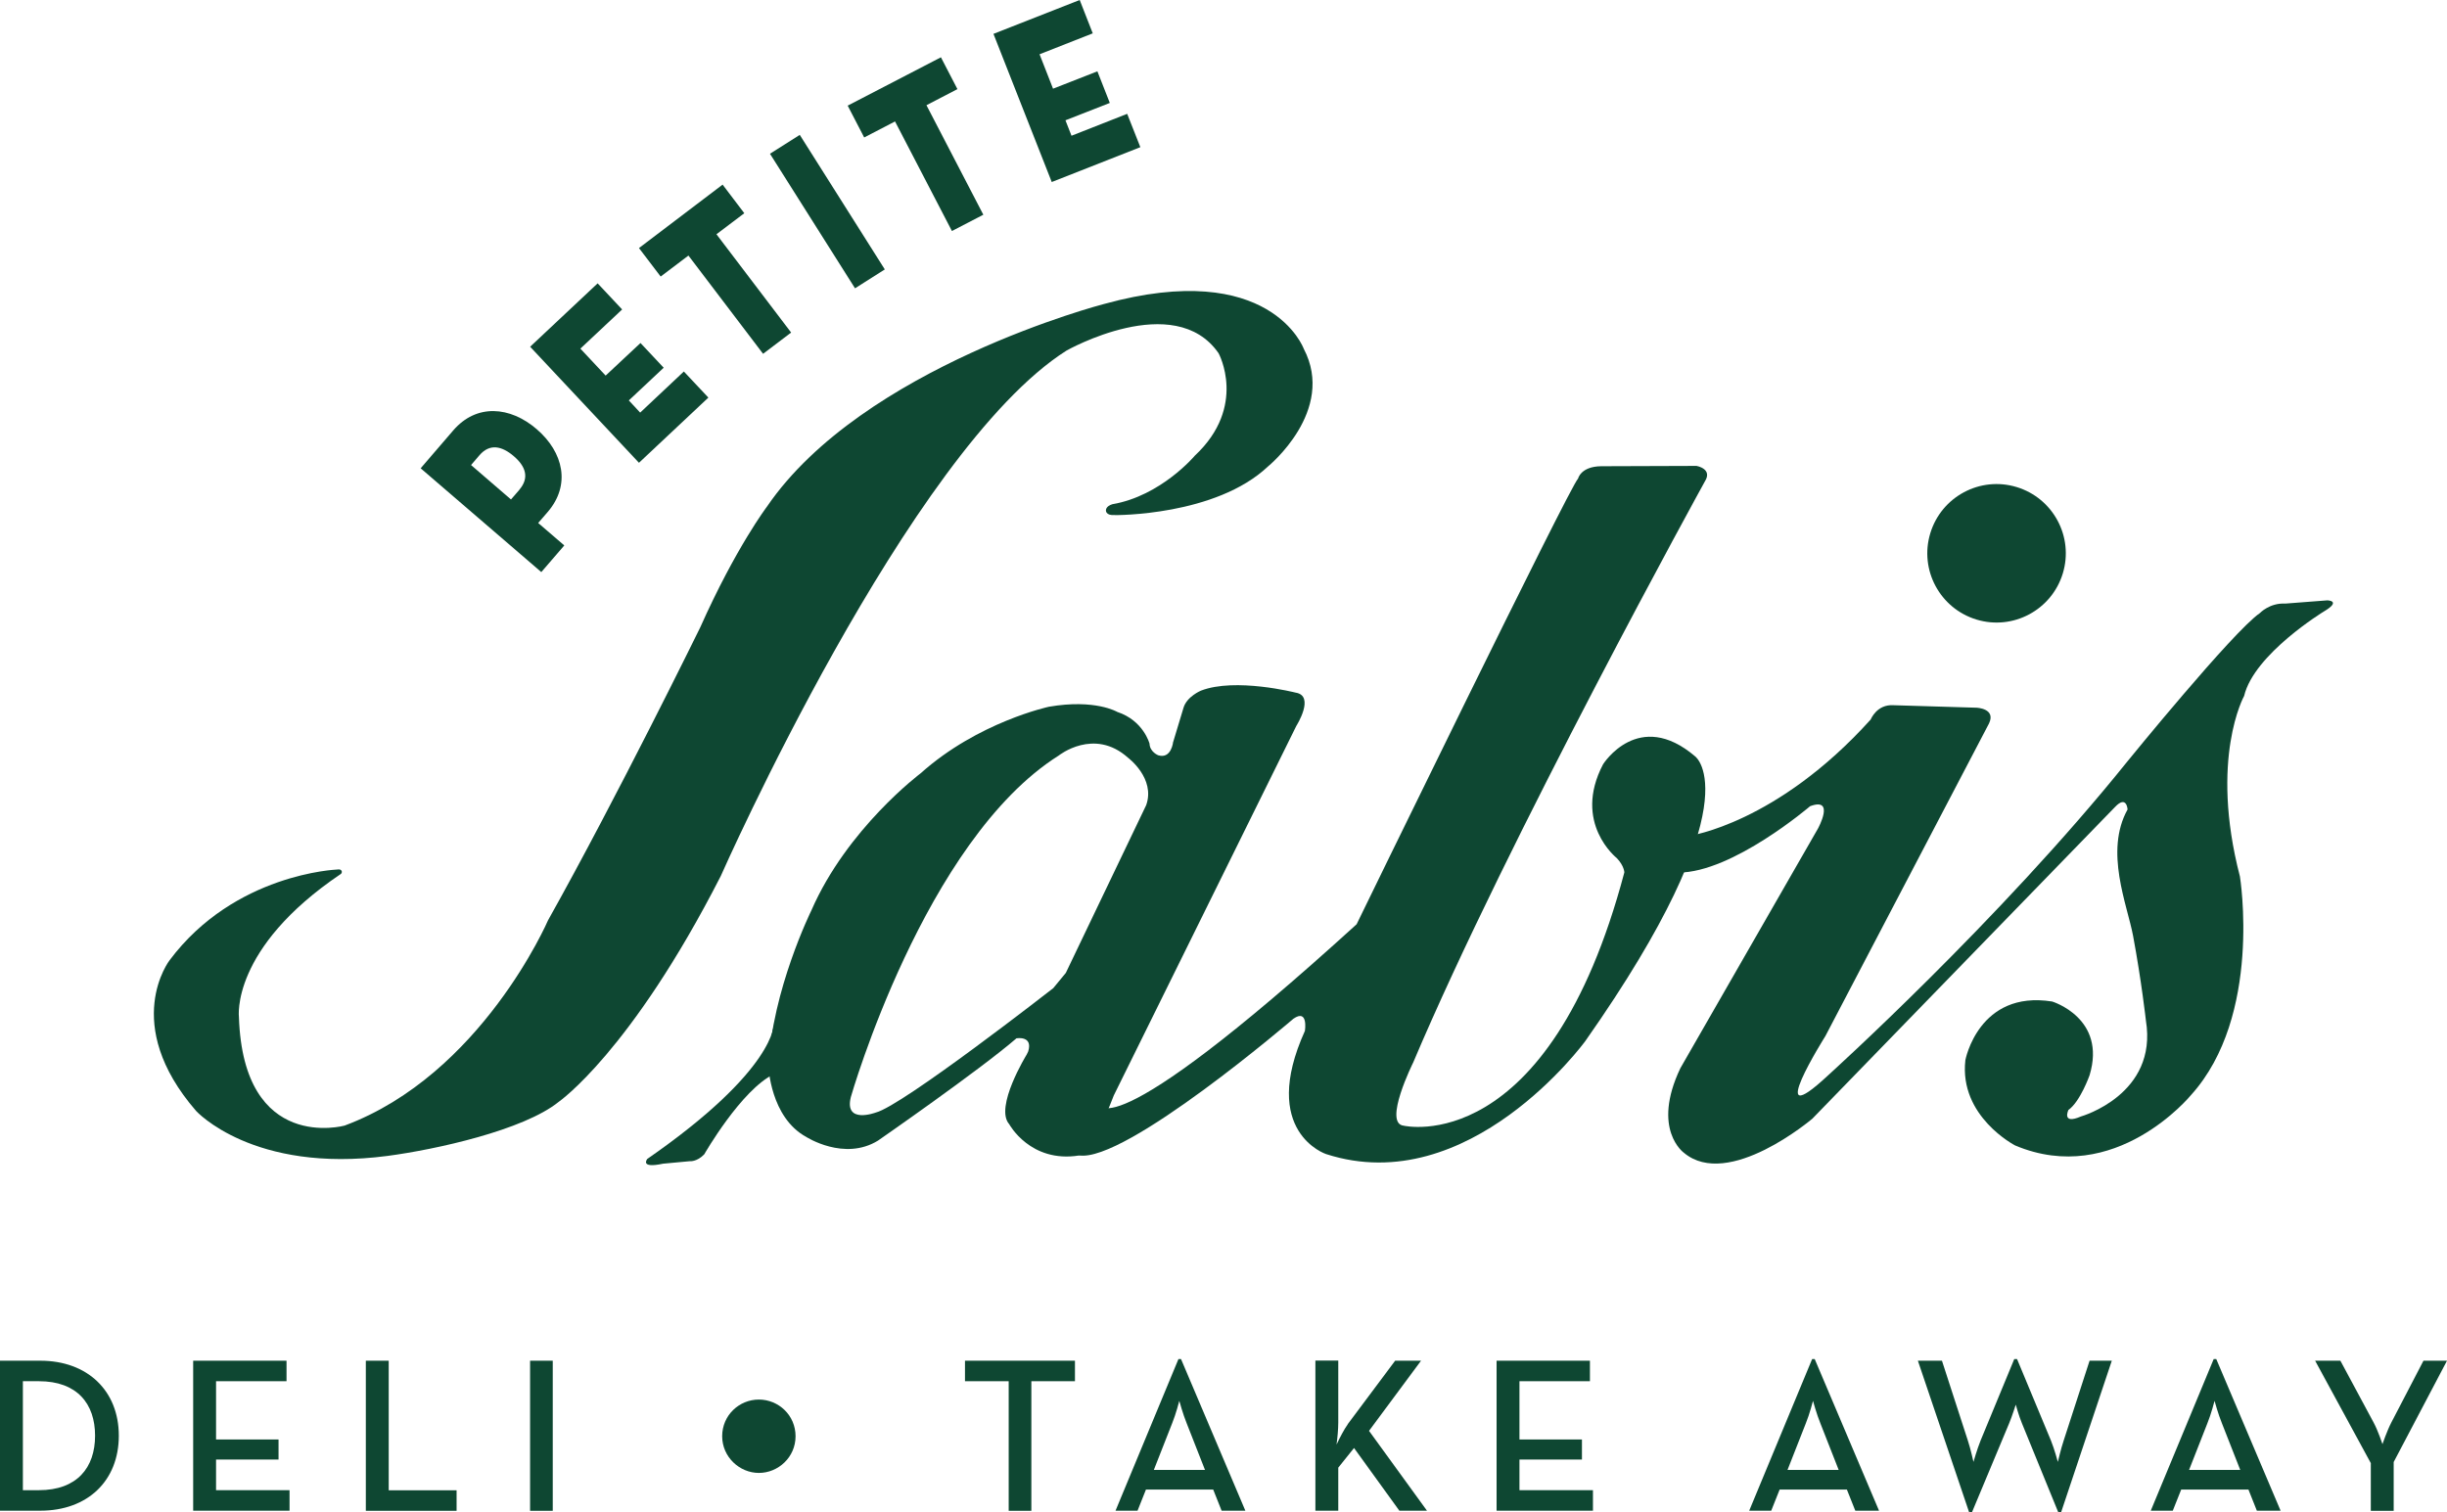
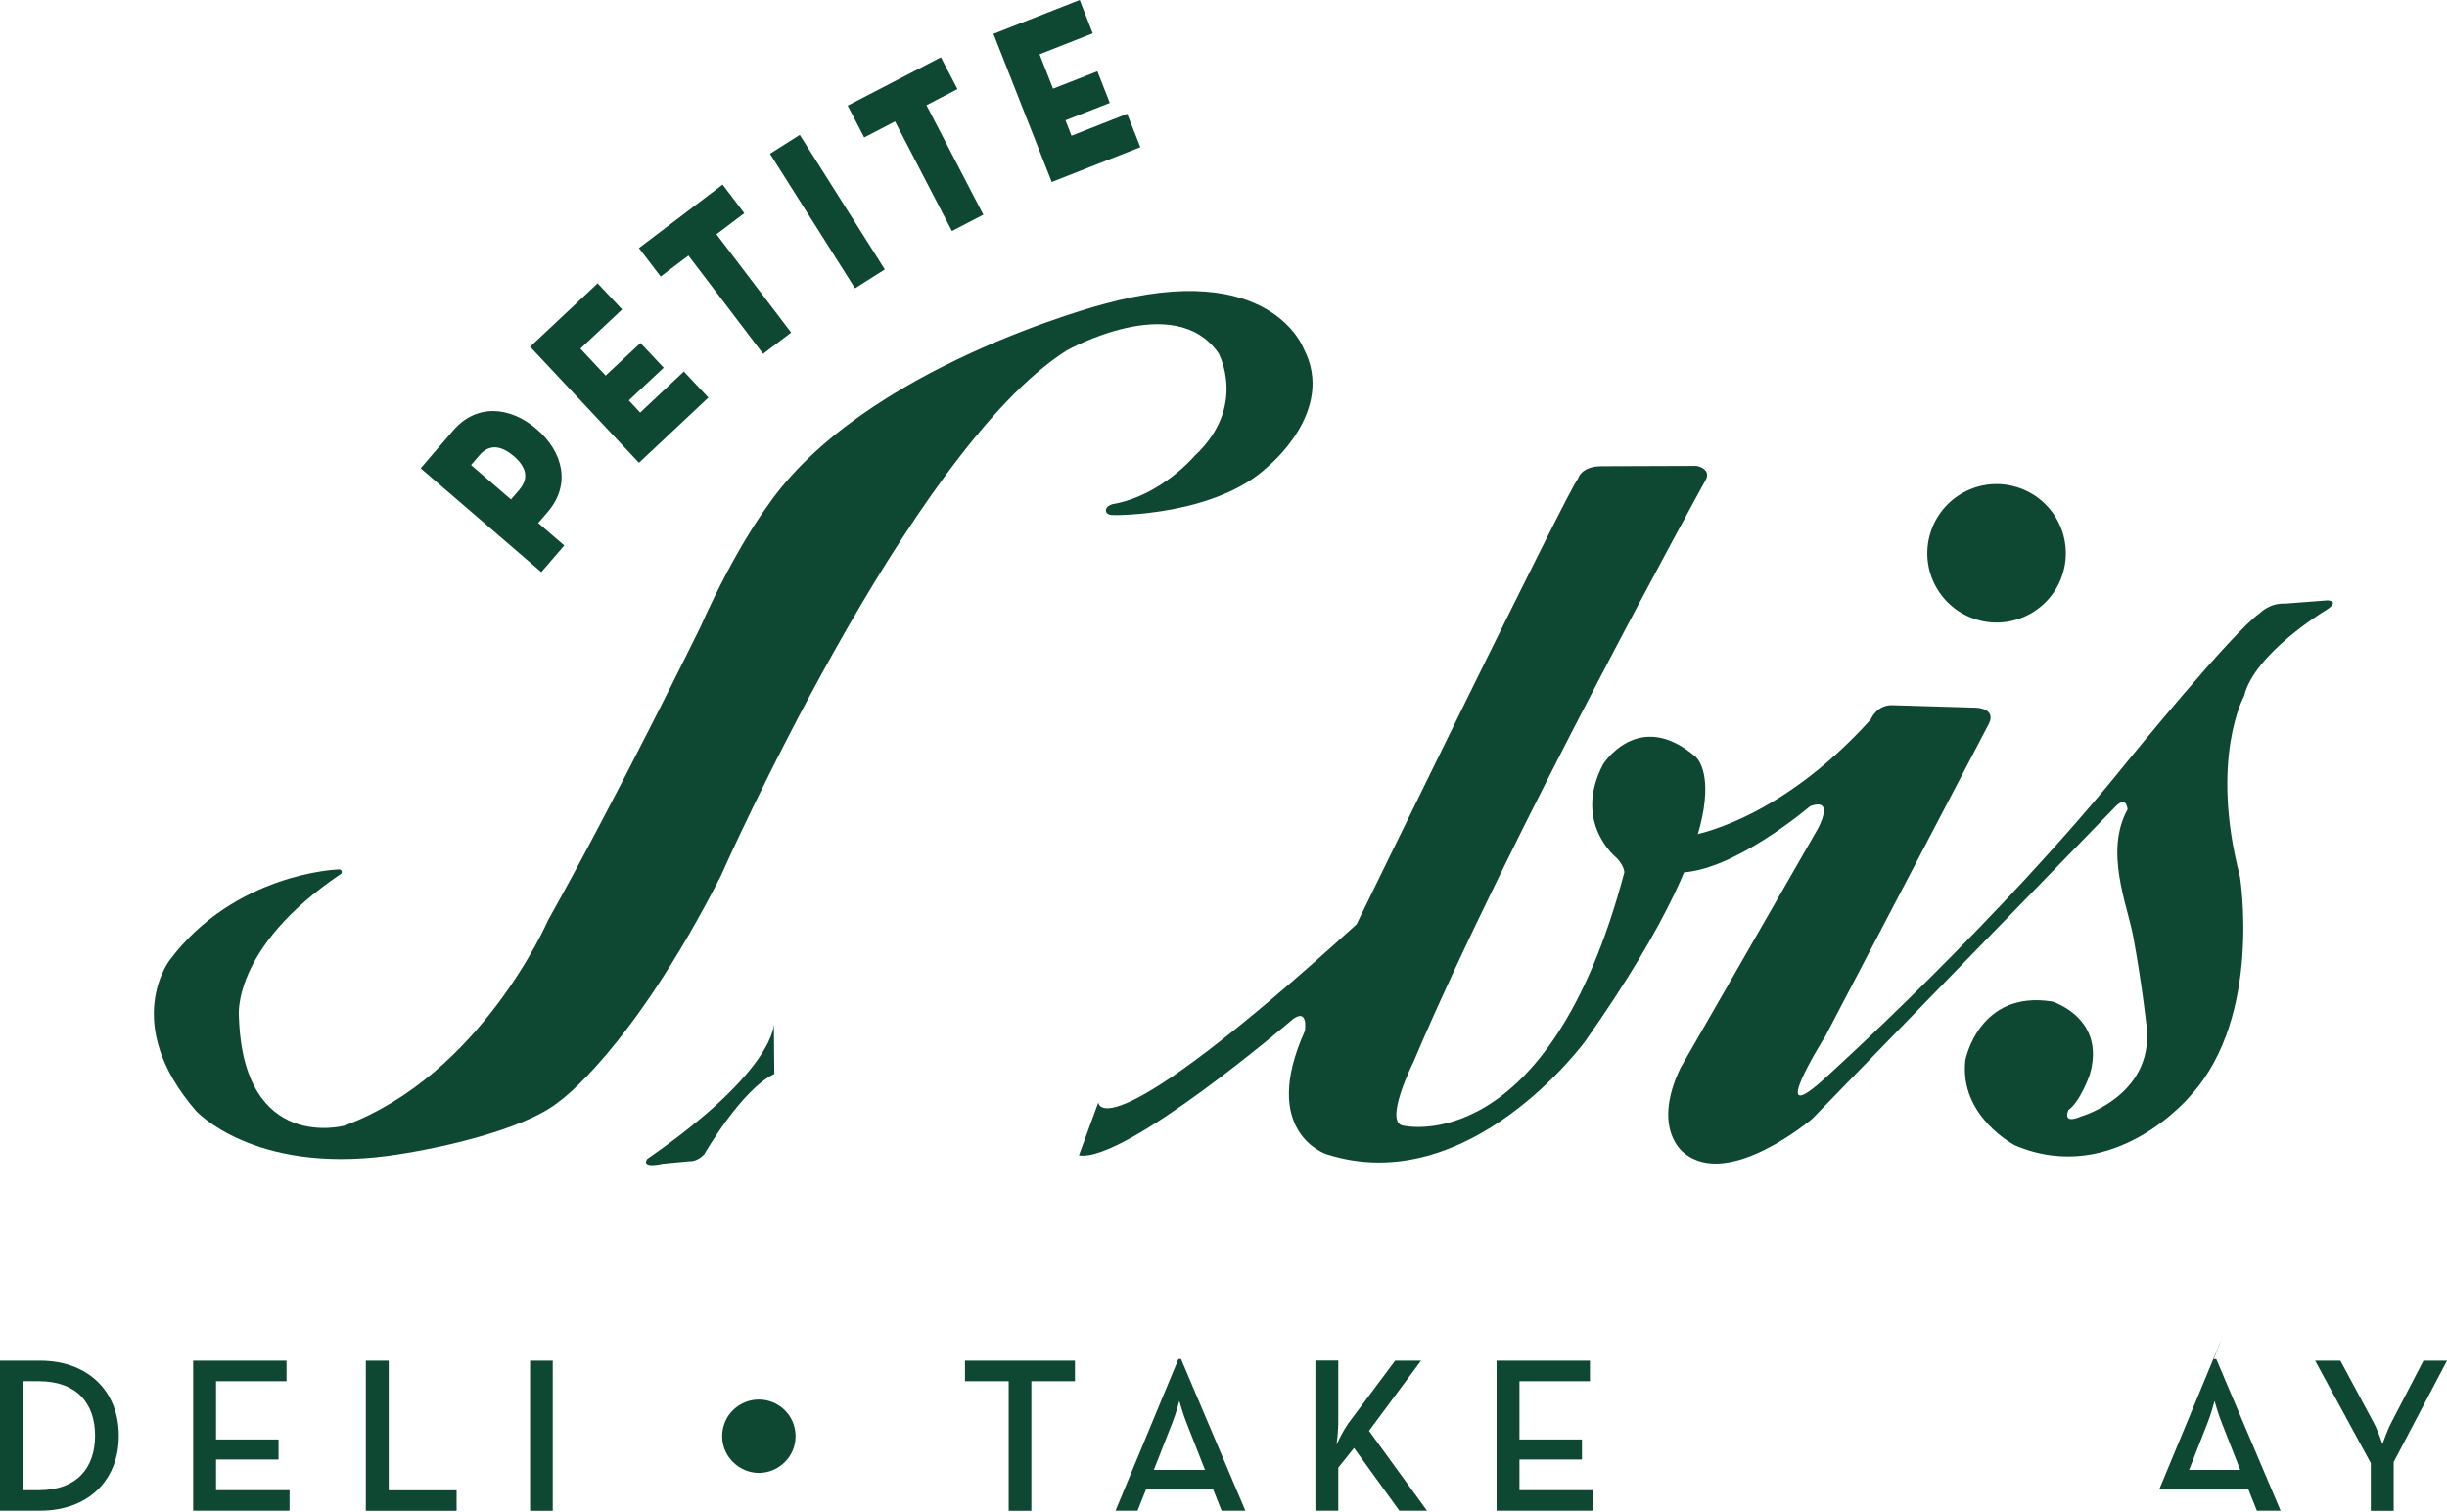
<svg xmlns="http://www.w3.org/2000/svg" id="Layer_1" data-name="Layer 1" viewBox="0 0 226.75 140.16">
  <defs>
    <style>
      .cls-1 {
        fill: #0e4732;
      }
    </style>
  </defs>
  <g>
    <path class="cls-1" d="M0,126.11h3.74c4.36,0,7.27,2.78,7.27,6.95s-2.88,6.95-7.27,6.95H0v-13.91h0ZM3.6,138.11c3.54,0,5.21-2.09,5.21-5.05s-1.66-5.05-5.21-5.05h-1.48v10.1h1.48Z" />
    <path class="cls-1" d="M17.9,126.11h8.65v1.9h-6.53v5.4h5.79v1.86h-5.79v2.84h6.81v1.9h-8.93v-13.91h0Z" />
    <path class="cls-1" d="M33.9,126.11h2.12v12.01h6.29v1.9h-8.41v-13.91h0Z" />
    <path class="cls-1" d="M49.12,126.11h2.1v13.91h-2.1v-13.91Z" />
    <path class="cls-1" d="M66.92,133.11c0-1.95,1.58-3.4,3.4-3.4s3.4,1.45,3.4,3.4-1.61,3.4-3.4,3.4-3.4-1.48-3.4-3.4Z" />
    <path class="cls-1" d="M93.46,128.01h-4.04v-1.9h10.19v1.9h-4.04v12.01h-2.1v-12.01h-.01Z" />
    <path class="cls-1" d="M109.2,125.96h.24l5.96,14.05h-2.2l-.78-1.96h-6.23l-.78,1.96h-2.04s5.83-14.05,5.83-14.05ZM111.66,136.23l-1.7-4.33c-.34-.82-.68-2.07-.68-2.07,0,0-.32,1.25-.66,2.07l-1.7,4.33h4.75-.01Z" />
    <path class="cls-1" d="M124.88,132l4.4-5.89h2.4l-4.82,6.5,5.37,7.4h-2.56l-4.2-5.81-1.46,1.82v3.99h-2.12v-13.91h2.12v5.73c0,.63-.08,1.47-.16,2.05.3-.63.7-1.41,1.04-1.88h-.01Z" />
    <path class="cls-1" d="M138.68,126.11h8.65v1.9h-6.53v5.4h5.79v1.86h-5.79v2.84h6.81v1.9h-8.93v-13.91h0Z" />
-     <path class="cls-1" d="M167.92,125.96h.24l5.96,14.05h-2.2l-.78-1.96h-6.23l-.78,1.96h-2.04l5.83-14.05h0ZM170.38,136.23l-1.7-4.33c-.34-.82-.68-2.07-.68-2.07,0,0-.32,1.25-.66,2.07l-1.7,4.33h4.75-.01Z" />
-     <path class="cls-1" d="M177.73,126.11h2.22l2.4,7.4c.26.78.52,1.98.52,1.98,0,0,.34-1.19.66-1.98l3.12-7.55h.26l3.14,7.55c.32.78.64,1.98.64,1.98,0,0,.28-1.21.54-1.98l2.4-7.4h2.06l-4.7,14.05h-.26l-3.38-8.28c-.28-.67-.56-1.7-.56-1.7,0,0-.32,1.02-.6,1.7l-3.46,8.28h-.26l-4.75-14.05h.01Z" />
-     <path class="cls-1" d="M205.13,125.96h.24l5.96,14.05h-2.2l-.78-1.96h-6.23l-.78,1.96h-2.04l5.83-14.05h0ZM207.59,136.23l-1.7-4.33c-.34-.82-.68-2.07-.68-2.07,0,0-.32,1.25-.66,2.07l-1.7,4.33h4.75-.01Z" />
+     <path class="cls-1" d="M205.13,125.96h.24l5.96,14.05h-2.2l-.78-1.96h-6.23h-2.04l5.83-14.05h0ZM207.59,136.23l-1.7-4.33c-.34-.82-.68-2.07-.68-2.07,0,0-.32,1.25-.66,2.07l-1.7,4.33h4.75-.01Z" />
    <path class="cls-1" d="M219.7,135.62l-5.17-9.51h2.34l3.08,5.73c.42.78.82,2,.82,2,0,0,.42-1.23.82-2l2.98-5.73h2.18l-4.94,9.39v4.52h-2.12v-4.4h0Z" />
  </g>
  <g>
    <path class="cls-1" d="M52.29,50.55l-2.13,2.47-11.18-9.62,3.02-3.51c2.14-2.49,5.26-2.25,7.74-.11,2.48,2.14,3.16,5.17,1.02,7.66l-.89,1.03s2.42,2.08,2.42,2.08ZM48.13,45.38c.96-1.12.56-2.18-.53-3.11s-2.21-1.19-3.17-.08l-.78.91,3.7,3.19.79-.91h-.01Z" />
    <path class="cls-1" d="M49.13,32.13l6.25-5.87,2.27,2.42-3.87,3.63,2.34,2.5,3.23-3.02,2.15,2.29-3.23,3.03,1.05,1.13,4.05-3.81,2.27,2.42-6.43,6.04-10.09-10.76h.01Z" />
    <path class="cls-1" d="M63.8,23.68l-2.58,1.95-2.01-2.64,7.75-5.88,2.01,2.65-2.58,1.95,6.92,9.11-2.6,1.97-6.92-9.11h0Z" />
    <path class="cls-1" d="M71.35,14.25l2.76-1.75,7.88,12.47-2.76,1.75s-7.88-12.47-7.88-12.47Z" />
    <path class="cls-1" d="M82.95,11.25l-2.87,1.49-1.53-2.95,8.64-4.48,1.53,2.95-2.87,1.49,5.27,10.15-2.91,1.51-5.27-10.15h.01Z" />
    <path class="cls-1" d="M92.08,3.13l7.97-3.13,1.21,3.09-4.93,1.94,1.25,3.19,4.11-1.61,1.15,2.93-4.11,1.61.56,1.43,5.16-2.03,1.22,3.09-8.21,3.23-5.4-13.73h.02Z" />
  </g>
  <g>
    <path class="cls-1" d="M103.31,47.74s9.33.09,14.2-4.52c0,0,6.32-5.14,3.3-10.9,0,0-3.07-8.41-18.53-4.14,0,0-22.34,5.8-31.2,18.76,0,0-2.89,3.8-6.2,11.22,0,0-7.67,15.66-14.1,27.14,0,0-6.17,14.3-18.85,19.02,0,0-9.37,2.59-9.79-10.05,0,0-.8-6.36,9.44-13.27,0,0,.16-.12.07-.29-.06-.12-.18-.16-.43-.12,0,0-9.48.36-15.5,8.4,0,0-4.57,5.87,2.45,13.97,0,0,5.27,5.81,17.74,4.17,4.45-.59,12.61-2.38,15.86-5.01,0,0,6.68-4.61,15.02-20.93,0,0,17.41-39.43,32.04-48.7,0,0,10-5.66,14.09.25,0,0,2.69,4.92-2.2,9.49,0,0-3.13,3.73-7.64,4.5,0,0-.33.09-.5.3-.23.29-.1.78.73.7h0Z" />
-     <path class="cls-1" d="M108.71,68.75s-.16,1.62-1.38,1.25c0,0-.78-.3-.81-1.08,0,0-.56-2.14-2.99-2.94,0,0-2.04-1.22-6.33-.48,0,0-6.58,1.41-11.89,6.17,0,0-6.82,5.11-10.13,12.72,0,0-3.64,7.38-3.97,14.44,0,0,.17,4.73,3.5,6.54,0,0,3.52,2.27,6.65.34,0,0,9.39-6.51,12.83-9.48,0,0,1.54-.27,1.09,1.2l3.9-7.77-1.58,1.92s-14,10.93-16.45,11.53c0,0-2.94,1.11-2.31-1.43,0,0,6.8-23.8,19.27-31.66,0,0,3.27-2.62,6.42.21,0,0,2.56,1.91,1.68,4.39l-11.07,23.11s-3.02,4.9-1.62,6.46c0,0,1.95,3.62,6.47,2.9,0,0,1.11-.07,3.22-5.57l16.91-34.24s1.78-2.8-.07-3.09c0,0-5.58-1.42-8.77-.18,0,0-1.3.54-1.61,1.58l-.96,3.18v-.02Z" />
    <path class="cls-1" d="M101.78,102.18s.13,5.14,23.93-16.52c0,0,19.86-40.8,20.52-41.3,0,0,.24-1.13,2.15-1.15l8.83-.03s1.52.26.77,1.44c0,0-18.23,33.07-27.03,53.86,0,0-2.82,5.66-.87,5.85,0,0,13.38,3.15,20.44-23.48,0,0-.02-.61-.7-1.32,0,0-4.13-3.25-1.27-8.7,0,0,3.28-5.22,8.54-.72,0,0,5.49,4.06-10.19,26.38,0,0-10.76,14.76-24.02,10.47,0,0-6.2-2.04-1.96-11.42,0,0,.33-2.1-1.07-1.12,0,0-15.61,13.39-19.87,12.66l1.79-4.89h.01Z" />
    <path class="cls-1" d="M156.56,77.46s8.08-1.12,16.79-10.78c0,0,.56-1.43,2.12-1.32l7.68.23s1.83.06,1.16,1.46l-15.16,28.97s-5.92,9.4.25,3.64c0,0,15.91-14.37,27.74-29.1,0,0,9.79-12.04,12.27-13.74,0,0,.9-.96,2.36-.88l3.9-.3s1.34.04-.31,1.02c0,0-6.48,3.94-7.41,7.84,0,0-3.23,5.79-.39,16.73,0,0,2.11,12.93-4.54,20.27,0,0-7.02,8.57-16.29,4.66,0,0-5.21-2.68-4.61-7.91,0,0,1.23-6.51,8.04-5.43,0,0,5.07,1.53,3.47,6.83,0,0-.86,2.44-1.96,3.22,0,0-.67,1.4,1.17.6,0,0,7.13-2.02,6.01-8.88,0,0-.41-3.68-1.19-7.86-.54-2.88-2.67-7.82-.51-11.71,0,0-.08-1.37-1.16-.23l-28.05,28.89s-7.78,6.62-11.9,3.16c0,0-3.04-2.15-.33-7.84l12.75-22.21s1.63-2.95-.73-2.07c0,0-7.18,6.15-12.19,6.15l1.02-3.38v-.03Z" />
    <path class="cls-1" d="M178.87,49.42c-1.03,3.39.89,6.97,4.28,8s6.97-.89,8-4.28-.89-6.97-4.28-8-6.97.89-8,4.28Z" />
    <path class="cls-1" d="M71.71,94.86s.28,4.22-11.73,12.55c0,0-.74.91,1.46.44l2.47-.23s.66.08,1.35-.64c0,0,3.44-6.01,6.49-7.45,0,0-.04-4.67-.04-4.67Z" />
  </g>
</svg>